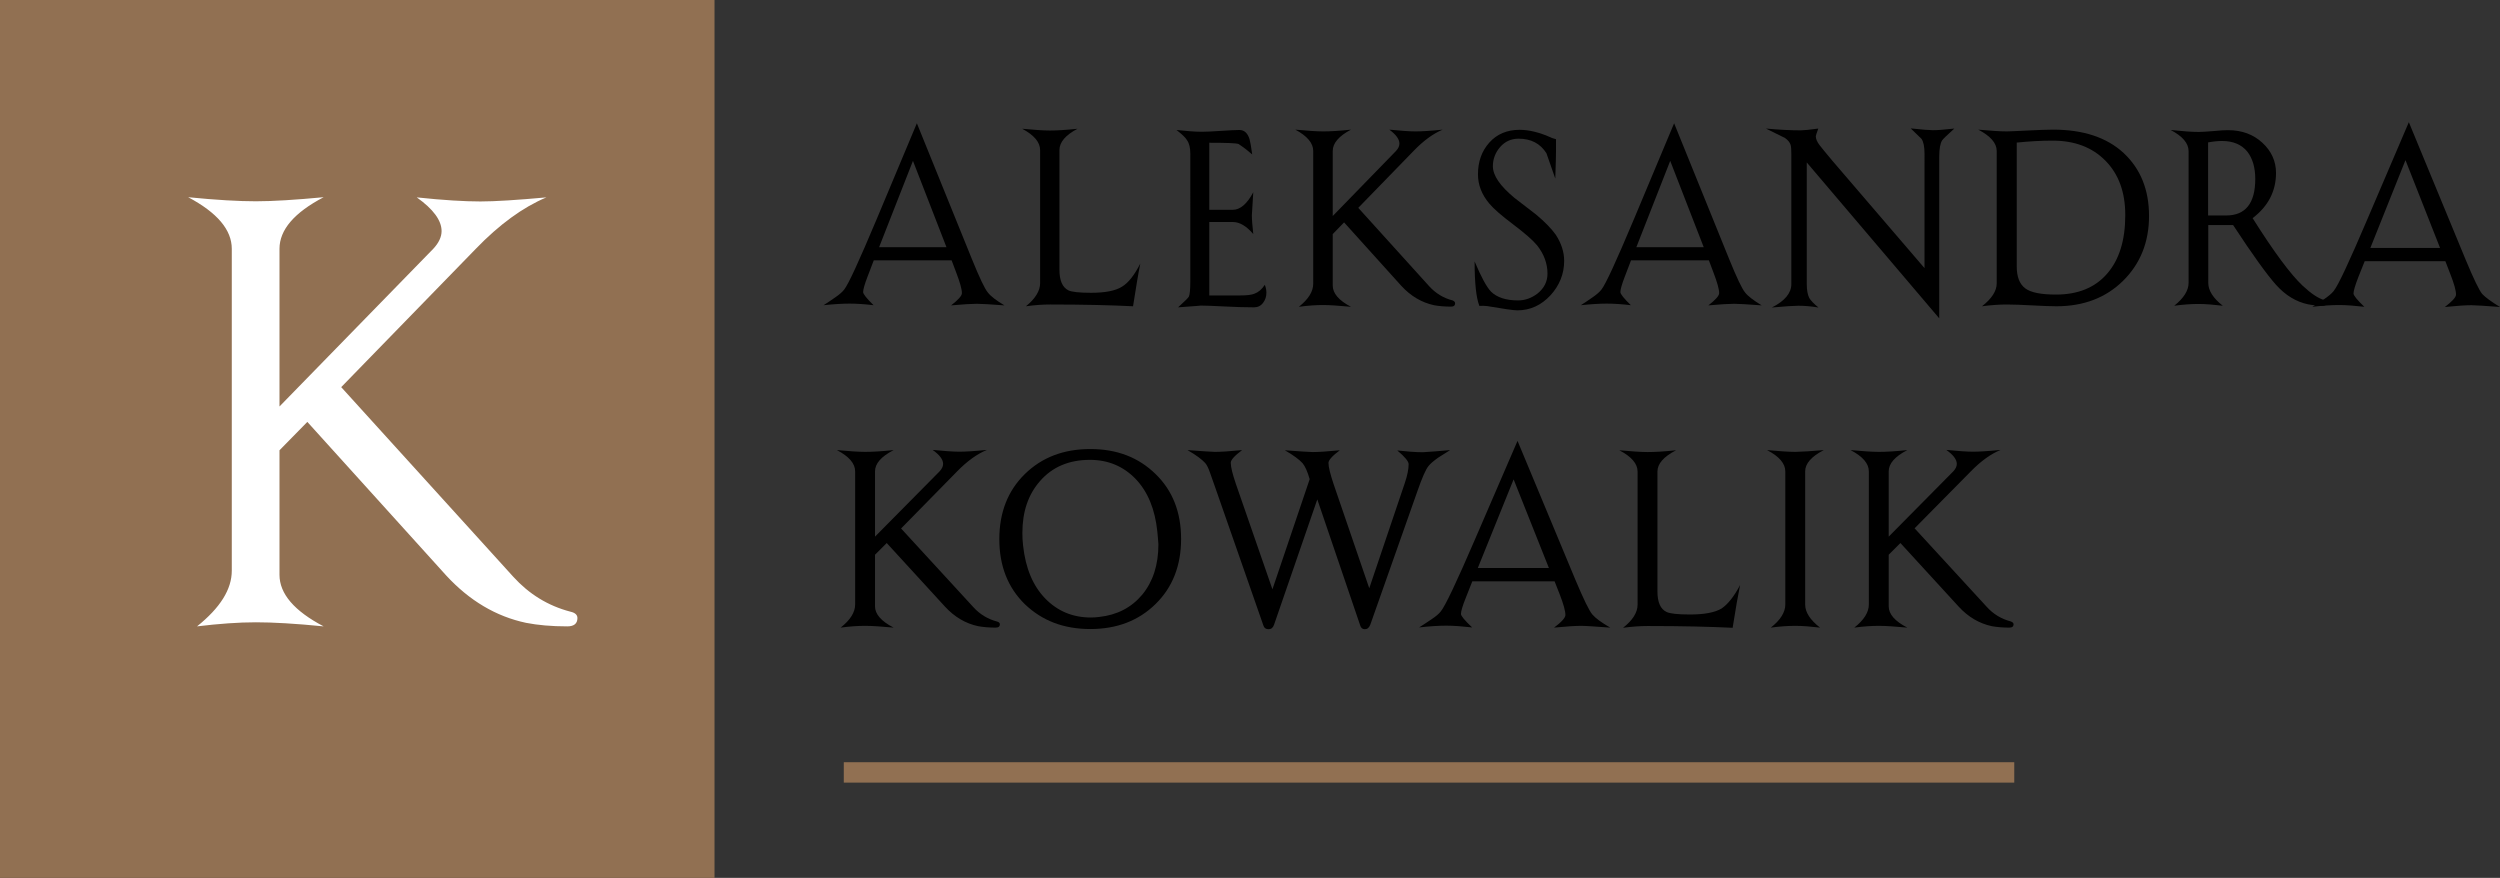
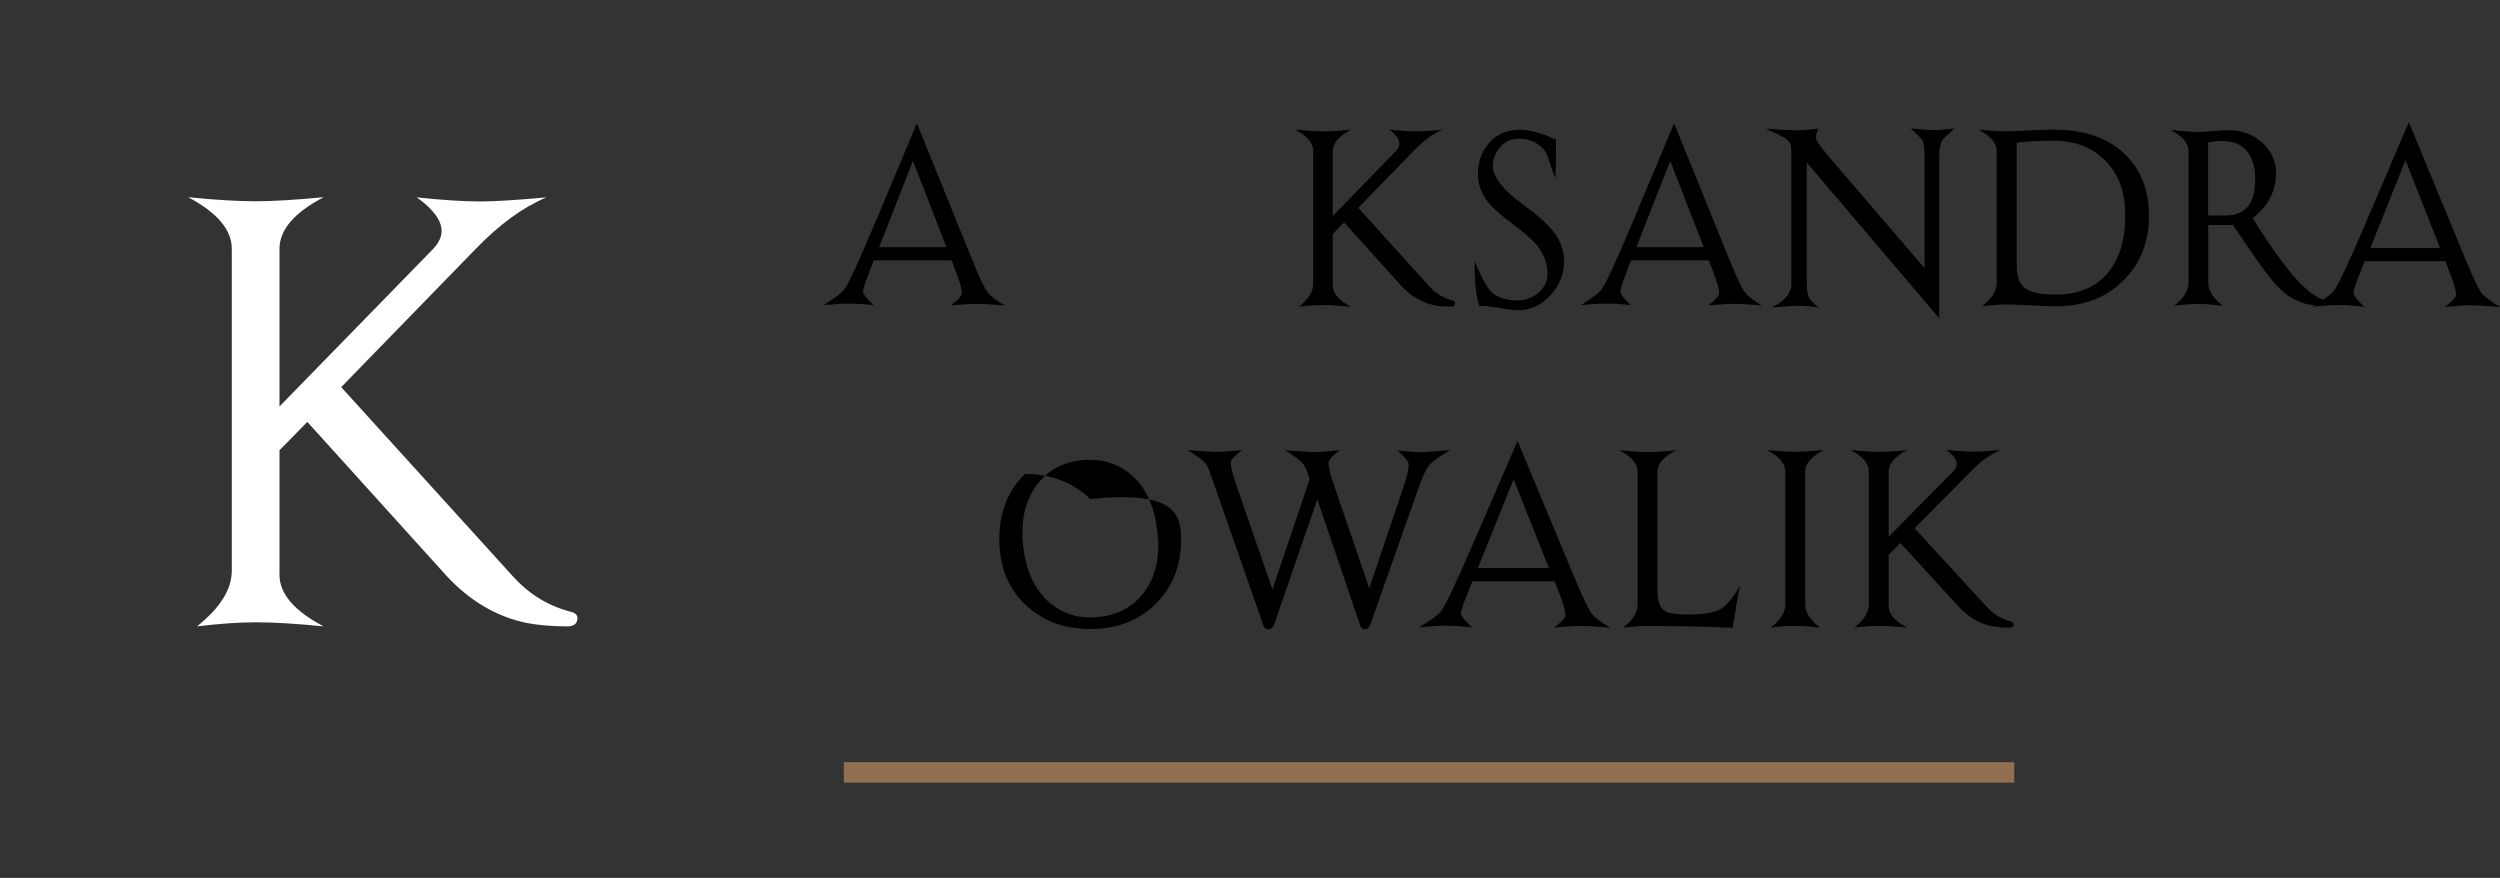
<svg xmlns="http://www.w3.org/2000/svg" version="1.1" id="Layer_1" x="0px" y="0px" viewBox="0 0 1409.7 495" style="enable-background:new 0 0 1409.7 495;" xml:space="preserve">
  <rect x="0" y="0" width="1409.7" height="495" fill="#333333" stroke="none" />
  <style type="text/css">
	.st0{fill:#917052;}
	.st1{fill:#FFFFFF;}
</style>
-   <rect class="st0" width="402.9" height="495" />
  <path d="M566.4,172.2c-8-0.6-13.2-0.9-15.6-0.9c-2.9,0-7.7,0.3-14.5,0.9c4-3.1,6.1-5.4,6.1-6.9c0-2.2-1.1-6.1-3.2-11.6l-2.6-6.9  h-43.9l-3.4,8.9c-1.8,4.6-2.6,7.6-2.6,9c0,1.1,2,3.6,5.9,7.4c-5.1-0.6-9.6-0.9-13.6-0.9c-4,0-8.9,0.3-14.6,0.9  c2.2-1.4,4.4-2.9,6.7-4.5c2.2-1.5,3.9-3,4.9-4.3c2.4-3,8.4-16.1,18.2-39.4l22.8-54.4l31,76.5c4.3,10.6,7.3,16.9,9,18.9  C558.6,167,561.7,169.4,566.4,172.2z M533.7,139.4l-18.9-48.7l-19.1,48.7H533.7z" />
  <path d="M993.4,172.2c-8-0.6-13.2-0.9-15.6-0.9c-2.9,0-7.7,0.3-14.5,0.9c4-3.1,6.1-5.4,6.1-6.9c0-2.2-1.1-6.1-3.2-11.6l-2.6-6.9  h-43.9l-3.4,8.9c-1.8,4.6-2.6,7.6-2.6,9c0,1.1,2,3.6,5.9,7.4c-5.1-0.6-9.6-0.9-13.6-0.9c-4,0-8.9,0.3-14.6,0.9  c2.2-1.4,4.4-2.9,6.7-4.5c2.2-1.5,3.9-3,4.9-4.3c2.4-3,8.4-16.1,18.2-39.4l22.8-54.4l31,76.5c4.3,10.6,7.3,16.9,9,18.9  C985.6,167,988.8,169.4,993.4,172.2z M960.7,139.4l-18.9-48.7l-19.1,48.7H960.7z" />
-   <path d="M643,148.6c-1.1,5.3-2.4,13.3-4.1,24.1c-12.1-0.6-27.6-1-46.8-1c-4,0-8.5,0.3-13.6,1c5.3-4.3,8-8.7,8-13V84.6  c0-4.4-3.4-8.4-10.1-12c6.5,0.6,11.7,1,15.6,1c3.9,0,9.1-0.3,15.6-1c-6.8,3.6-10.2,7.6-10.2,12v67.5c0,6.1,1.7,9.9,5,11.6  c1.8,0.9,6.1,1.4,12.8,1.4c7.9,0,13.7-1.1,17.4-3.4C636.3,159.5,639.7,155.1,643,148.6z" />
-   <path d="M714.1,165c0,2.2-0.6,4.1-1.9,5.8c-1.3,1.7-3,2.5-5.1,2.5c-5.2,0-10.8-0.2-16.8-0.5c-6.1-0.3-10.6-0.5-13.6-0.5  c1.4,0-2.7,0.3-12.4,1c3.8-3.5,5.9-5.5,6.1-6.1c0.5-1,0.8-4,0.8-8.8V86.7c0-3.3-0.6-5.9-1.9-7.7c-0.8-1.4-2.8-3.3-5.9-5.7  c5.6,0.6,10.4,1,14.4,1c2.4,0,5.9-0.2,10.6-0.5c4.7-0.3,8.2-0.5,10.5-0.5c2.7,0,4.6,1.7,5.7,5.2c0.4,1.4,0.9,4.2,1.5,8.6  c-1.9-1.7-4.4-3.7-7.7-5.9c-1.4-0.5-6.9-0.7-16.5-0.7v37.8h13.3c4.1,0,8-3.3,11.5-9.9c-0.5,8.6-0.8,12.9-0.8,13  c0,2.5,0.3,6,0.8,10.6c-3.8-4.5-7.7-6.8-11.4-6.8h-13.4v41.4c2,0,4.9,0,8.7,0s6.7,0,8.6,0c3.8,0,6.5-0.3,8.2-1  c2.2-0.8,4.2-2.5,5.8-5C713.8,162.1,714.1,163.6,714.1,165z" />
  <path d="M820.5,171c0,1.3-0.8,1.9-2.3,1.9c-3.7,0-6.9-0.3-9.6-0.8c-6.9-1.5-13.1-5.1-18.5-11l-32.2-35.7l-6.4,6.6v29  c0,4.4,3.4,8.4,10.3,12c-6.6-0.6-11.8-1-15.7-1c-4,0-8.6,0.3-13.7,1c5.4-4.3,8.1-8.6,8.1-13V85.1c0-4.4-3.4-8.4-10.1-12  c6.6,0.6,11.8,1,15.7,1c3.9,0,9.2-0.3,15.7-1c-6.8,3.6-10.3,7.6-10.3,12v36.7l35.7-36.7c1.3-1.4,1.9-2.8,1.9-4.1  c0-2.5-1.9-5.1-5.7-7.9c6.2,0.6,11.1,1,14.8,1c3.4,0,8.5-0.3,15.3-1c-5.5,2.3-10.9,6.3-16.4,12l-31.2,32.1l39.9,44.1  c3.6,4,8.1,6.8,13.3,8.1C820,169.8,820.5,170.3,820.5,171z" />
  <path d="M882,147.1c0,7.3-2.6,13.8-7.7,19.4c-5.2,5.6-11.4,8.5-18.7,8.5c-2,0-7.7-0.8-17-2.4c-1.5-0.2-2.9-0.2-4.4-0.1  c-1.8-4.5-2.7-12.9-2.7-25.1c3.7,8.8,6.8,14.5,9.3,17.1c3.3,3.2,8.4,4.9,15.2,4.9c3.9,0,7.6-1.3,11-3.9c3.7-3,5.6-6.7,5.6-11.2  c0-5.7-2-11.1-5.9-16c-2.5-3-7-6.9-13.5-11.8c-6.5-4.9-11-8.8-13.4-11.7c-4.3-5.1-6.4-10.6-6.4-16.5c0-7.1,2.1-13.1,6.4-17.9  c4.3-4.8,10-7.2,17.1-7.2c5.4,0,11.5,1.5,18.2,4.6c0.2,0.1,1,0.3,2.3,0.7v7.2c0,1.7-0.1,6.7-0.4,15L872,86.4  c-3.5-5.5-8.7-8.2-15.7-8.2c-4.2,0-7.7,1.6-10.4,4.7c-2.7,3.1-4.1,6.8-4.1,10.8c0,5.3,4.1,11.2,12.2,17.9c4,3.1,8.1,6.3,12.2,9.4  c4.9,4.1,8.6,7.9,11.1,11.4C880.4,137.2,882,142.1,882,147.1z" />
  <path d="M1102,72.5c-4.1,3.7-6.4,5.9-6.9,6.7c-1,1.6-1.6,4.6-1.6,9.2v91.1l-74.7-87.9v68.6c0,3.4,0.5,6,1.4,7.8  c0.8,1.4,2.5,3.2,5.2,5.4c-4.2-0.7-8-1-11.3-1c-2.3,0-7.3,0.3-15,1c7.3-3.7,11-8.1,11-13.2V86.9c0-2.4-0.1-4.1-0.4-5.2  c-0.5-1.5-1.6-2.8-3.2-3.9l-10.7-5.3c7.6,0.7,14.2,1,19.6,1c1.5,0,4.8-0.3,9.9-1c-0.9,2.5-1.4,3.9-1.4,4.3c0,1.5,0.7,3.2,2.1,5  c0.8,1.1,3.2,4,7.2,8.8l52,60.6V86.7c0-4-0.6-6.8-1.7-8.4l-6.1-5.9c6.4,0.7,10.5,1,12.3,1C1091.5,73.5,1095.6,73.2,1102,72.5z" />
  <path d="M1211.8,121.8c0,14.7-4.9,26.9-14.6,36.5c-9.7,9.6-22.3,14.4-37.6,14.4c-3.5,0-8-0.2-13.7-0.5c-5.7-0.3-10.5-0.5-14.3-0.5  c-4.1,0-8.8,0.3-14,1c5.5-4.3,8.3-8.6,8.3-12.9V85.1c0-4.4-3.5-8.4-10.4-12c6.7,0.6,12.1,1,16.1,1c1.4,0,5.3-0.2,11.6-0.5  c6.3-0.3,11.1-0.5,14.5-0.5c17,0,30.3,4.4,39.8,13.2C1207,95.2,1211.8,107,1211.8,121.8z M1198.4,121.3c0-12.9-3.7-23.1-11.2-30.7  c-7.5-7.6-17.4-11.3-29.8-11.3c-6.6,0-13.3,0.4-20.2,1.1v69.8c0,5.9,1.6,10,4.8,12.4c3.2,2.4,9,3.5,17.4,3.5  c12.3,0,21.9-3.9,28.7-11.7C1195,146.5,1198.4,135.5,1198.4,121.3z" />
  <path d="M1312,170.5c0,1.3-0.8,1.9-2.3,1.9c-2.7,0-5.5-0.3-8.2-0.8c-6.7-1.4-12.7-5-18.1-11c-5.1-5.7-13.2-16.9-24.2-33.7h-14v32.6  c0,4.3,2.7,8.6,8.2,12.9c-5.1-0.6-9.7-1-13.7-1c-4,0-8.6,0.3-13.7,1c5.4-4.3,8.1-8.6,8.1-12.9V85.2c0-4.4-3.4-8.4-10.1-11.9  c6.6,0.7,11.9,1.1,15.9,1.1c1.7,0,4.5-0.2,8.3-0.5c3.8-0.4,6.5-0.5,8.2-0.5c7.8,0,14.2,2.4,19.3,7.1c5.1,4.7,7.7,10.4,7.7,17  c0,10.3-4.4,18.8-13.2,25.5c11.9,18.9,21.3,31.6,28.2,38.1c4.8,4.5,8.9,7.2,12.2,8.1C1311.5,169.3,1312,169.8,1312,170.5z   M1271.7,100.9c0-6.4-1.5-11.5-4.4-15.3c-3.3-4.1-8.1-6.1-14.3-6.1c-2.6,0-5.2,0.3-7.9,0.8v41.2h10.2  C1266.2,121.5,1271.7,114.6,1271.7,100.9z" />
  <path d="M1409.7,173.1c-8.3-0.6-13.7-1-16.1-1c-3,0-8,0.3-15,1c4.2-3.2,6.3-5.5,6.3-7c0-2.3-1.1-6.2-3.3-11.8l-2.7-7h-45.5l-3.6,9  c-1.8,4.7-2.7,7.7-2.7,9.2c0,1.1,2,3.6,6.1,7.5c-5.3-0.6-10-1-14.1-1c-4.2,0-9.2,0.3-15.2,1c2.3-1.5,4.6-3,6.9-4.5  c2.3-1.6,4-3,5.1-4.4c2.5-3,8.7-16.3,18.8-40l23.6-55.2l32.1,77.7c4.5,10.8,7.6,17.2,9.3,19.2  C1401.6,167.8,1404.9,170.2,1409.7,173.1z M1375.9,139.8l-19.5-49.5l-19.8,49.5H1375.9z" />
-   <path d="M563.8,352c0,1.3-0.8,1.9-2.4,1.9c-3.7,0-7-0.3-9.8-0.8c-7.1-1.5-13.4-5.2-18.8-11.1L500,306.2l-6.6,6.6v29.1  c0,4.4,3.5,8.4,10.5,12c-6.7-0.6-12-1-16-1c-4.1,0-8.7,0.3-13.9,1c5.5-4.3,8.2-8.7,8.2-13v-75.1c0-4.4-3.4-8.4-10.3-12  c6.7,0.6,12,1,16,1c4,0,9.3-0.3,16-1c-7,3.6-10.5,7.6-10.5,12v36.8l36.4-36.8c1.3-1.4,2-2.8,2-4.2c0-2.5-2-5.1-5.9-7.9  c6.3,0.6,11.3,1,15,1c3.4,0,8.6-0.3,15.6-1c-5.6,2.3-11.1,6.3-16.7,12L508.1,298l40.7,44.3c3.7,4.1,8.2,6.8,13.5,8.2  C563.3,350.8,563.8,351.3,563.8,352z" />
-   <path d="M666,303.9c0,15-4.8,27.3-14.4,36.7c-9.6,9.4-21.8,14.1-36.8,14.1c-15,0-27.2-4.7-36.9-14c-9.6-9.4-14.4-21.6-14.4-36.7  c0-15,4.8-27.3,14.4-36.7c9.6-9.4,21.9-14.1,36.9-14.1c15,0,27.2,4.7,36.8,14.1C661.2,276.6,666,288.8,666,303.9z M652.6,299.8  c-1.3-12.7-5.4-22.6-12.3-29.8c-6.9-7.1-15.5-10.7-25.7-10.7c-11.8,0-21.2,4-28.1,11.9c-6.7,7.6-10,17.3-10,29.3  c0,2.3,0.1,4.7,0.4,7.2c1.4,12.7,5.5,22.6,12.5,29.8c6.9,7.1,15.5,10.7,25.7,10.7c1.5,0,3-0.1,4.6-0.3c10.2-1.1,18.3-5.3,24.4-12.6  c6-7.3,9.1-16.7,9.1-28.4C653,304.6,652.9,302.2,652.6,299.8z" />
+   <path d="M666,303.9c0,15-4.8,27.3-14.4,36.7c-9.6,9.4-21.8,14.1-36.8,14.1c-15,0-27.2-4.7-36.9-14c-9.6-9.4-14.4-21.6-14.4-36.7  c0-15,4.8-27.3,14.4-36.7c15,0,27.2,4.7,36.8,14.1C661.2,276.6,666,288.8,666,303.9z M652.6,299.8  c-1.3-12.7-5.4-22.6-12.3-29.8c-6.9-7.1-15.5-10.7-25.7-10.7c-11.8,0-21.2,4-28.1,11.9c-6.7,7.6-10,17.3-10,29.3  c0,2.3,0.1,4.7,0.4,7.2c1.4,12.7,5.5,22.6,12.5,29.8c6.9,7.1,15.5,10.7,25.7,10.7c1.5,0,3-0.1,4.6-0.3c10.2-1.1,18.3-5.3,24.4-12.6  c6-7.3,9.1-16.7,9.1-28.4C653,304.6,652.9,302.2,652.6,299.8z" />
  <path d="M817.7,253.8c-4.3,2.7-6.5,4.1-6.8,4.3c-2.5,1.8-4.3,3.3-5.4,4.7c-1.5,1.8-3.6,6.5-6.3,14.3l-26.5,75.1  c-0.7,1.8-1.7,2.6-3.1,2.6c-1.3,0-2.2-0.7-2.6-2.1l-24.2-71.1l-24.4,70.7c-0.6,1.7-1.6,2.5-3.1,2.5c-1.5,0-2.5-0.7-2.9-2.1  l-26.8-76.8c-1-2.9-2-5.8-3.1-8.8c-1-3-2-5-2.9-6c-1.8-2-5.1-4.5-10-7.3c8.5,0.6,13.6,1,15.5,1c3.1,0,8.2-0.3,15.3-1  c-4.3,3.2-6.4,5.6-6.4,7.1c0,2.4,1,6.4,2.9,12l20.6,59.4l21-62.1c-1.2-4.3-2.6-7.3-4-9c-1.8-2-5.1-4.5-10-7.3c8.5,0.6,13.7,1,15.7,1  c3.1,0,8.2-0.3,15.3-1c-4.3,3.2-6.4,5.6-6.4,7.1c0,2.3,1,6.3,2.9,12l20.1,58.7l20.1-59.5c1.4-4.2,2.1-7.7,2.1-10.5  c0-1.5-2.1-4.1-6.4-7.7c5.4,0.6,10.2,1,14.4,1C806.5,254.7,811.7,254.4,817.7,253.8z" />
  <path d="M908,353.9c-8.5-0.6-13.9-1-16.4-1c-3.1,0-8.2,0.3-15.3,1c4.3-3.2,6.4-5.6,6.4-7.1c0-2.3-1.1-6.3-3.3-11.9l-2.8-7.1h-46.4  l-3.6,9.1c-1.9,4.7-2.8,7.8-2.8,9.3c0,1.1,2.1,3.6,6.3,7.6c-5.4-0.6-10.2-1-14.4-1c-4.3,0-9.4,0.3-15.5,1c2.3-1.5,4.7-3,7-4.6  c2.4-1.6,4.1-3,5.2-4.4c2.5-3,8.9-16.5,19.2-40.4l24.1-55.8l32.7,78.5c4.6,10.9,7.7,17.3,9.5,19.4  C899.7,348.6,903.1,351.1,908,353.9z M873.4,320.3l-19.9-50l-20.2,50H873.4z" />
  <path d="M981.2,329.9c-1.1,5.3-2.5,13.3-4.2,24.1c-12.4-0.6-28.3-1-47.9-1c-4.1,0-8.7,0.3-13.9,1c5.5-4.3,8.2-8.7,8.2-13v-75.1  c0-4.4-3.4-8.4-10.3-12c6.7,0.6,12,1,16,1c4,0,9.3-0.3,16-1c-7,3.6-10.5,7.6-10.5,12v67.6c0,6.1,1.7,10,5.2,11.6  c1.9,0.9,6.2,1.4,13.1,1.4c8.1,0,14.1-1.1,17.9-3.4C974.3,340.7,977.8,336.4,981.2,329.9z" />
  <path d="M1028.4,253.8c-7,3.6-10.5,7.6-10.5,12v75.1c0,4.3,2.8,8.7,8.4,13c-5.2-0.6-9.8-1-13.9-1c-4.1,0-8.7,0.3-13.9,1  c5.5-4.3,8.2-8.7,8.2-13v-75.1c0-4.4-3.4-8.4-10.3-12c6.7,0.6,12,1,16,1C1016.4,254.7,1021.7,254.4,1028.4,253.8z" />
  <path d="M1135.4,352c0,1.3-0.8,1.9-2.4,1.9c-3.7,0-7-0.3-9.8-0.8c-7.1-1.5-13.4-5.2-18.8-11.1l-32.8-35.8l-6.6,6.6v29.1  c0,4.4,3.5,8.4,10.5,12c-6.7-0.6-12-1-16-1c-4.1,0-8.7,0.3-13.9,1c5.5-4.3,8.2-8.7,8.2-13v-75.1c0-4.4-3.4-8.4-10.3-12  c6.7,0.6,12,1,16,1c4,0,9.3-0.3,16-1c-7,3.6-10.5,7.6-10.5,12v36.8l36.4-36.8c1.3-1.4,2-2.8,2-4.2c0-2.5-2-5.1-5.9-7.9  c6.3,0.6,11.3,1,15,1c3.4,0,8.6-0.3,15.6-1c-5.6,2.3-11.1,6.3-16.7,12l-31.8,32.2l40.7,44.3c3.7,4.1,8.2,6.8,13.5,8.2  C1134.9,350.8,1135.4,351.3,1135.4,352z" />
  <rect x="475.8" y="429.8" class="st0" width="660" height="11.5" />
  <g>
    <path class="st1" d="M325.6,348.5c0,3.1-1.9,4.7-5.7,4.7c-8.9,0-16.7-0.7-23.3-2c-16.9-3.6-31.9-12.5-45-26.7l-78.3-86.6l-15.7,16   v70.2c0,10.7,8.3,20.4,24.9,29.1c-16-1.6-28.7-2.3-38.2-2.3c-9.8,0-20.8,0.8-33.2,2.3c13.1-10.5,19.6-20.9,19.6-31.4V140.3   c0-10.7-8.2-20.4-24.6-29.1c16,1.6,28.7,2.3,38.2,2.3c9.5,0,22.3-0.8,38.2-2.3c-16.6,8.7-24.9,18.4-24.9,29.1v88.9l86.7-88.9   c3.1-3.3,4.7-6.7,4.7-10c0-6-4.7-12.4-14-19c15.1,1.6,27,2.3,35.9,2.3c8.2,0,20.6-0.8,37.2-2.3c-13.3,5.6-26.6,15.3-39.9,29.1   l-75.8,77.9l97,106.9c8.9,9.8,19.6,16.4,32.2,19.7C324.4,345.5,325.6,346.8,325.6,348.5z" />
  </g>
</svg>